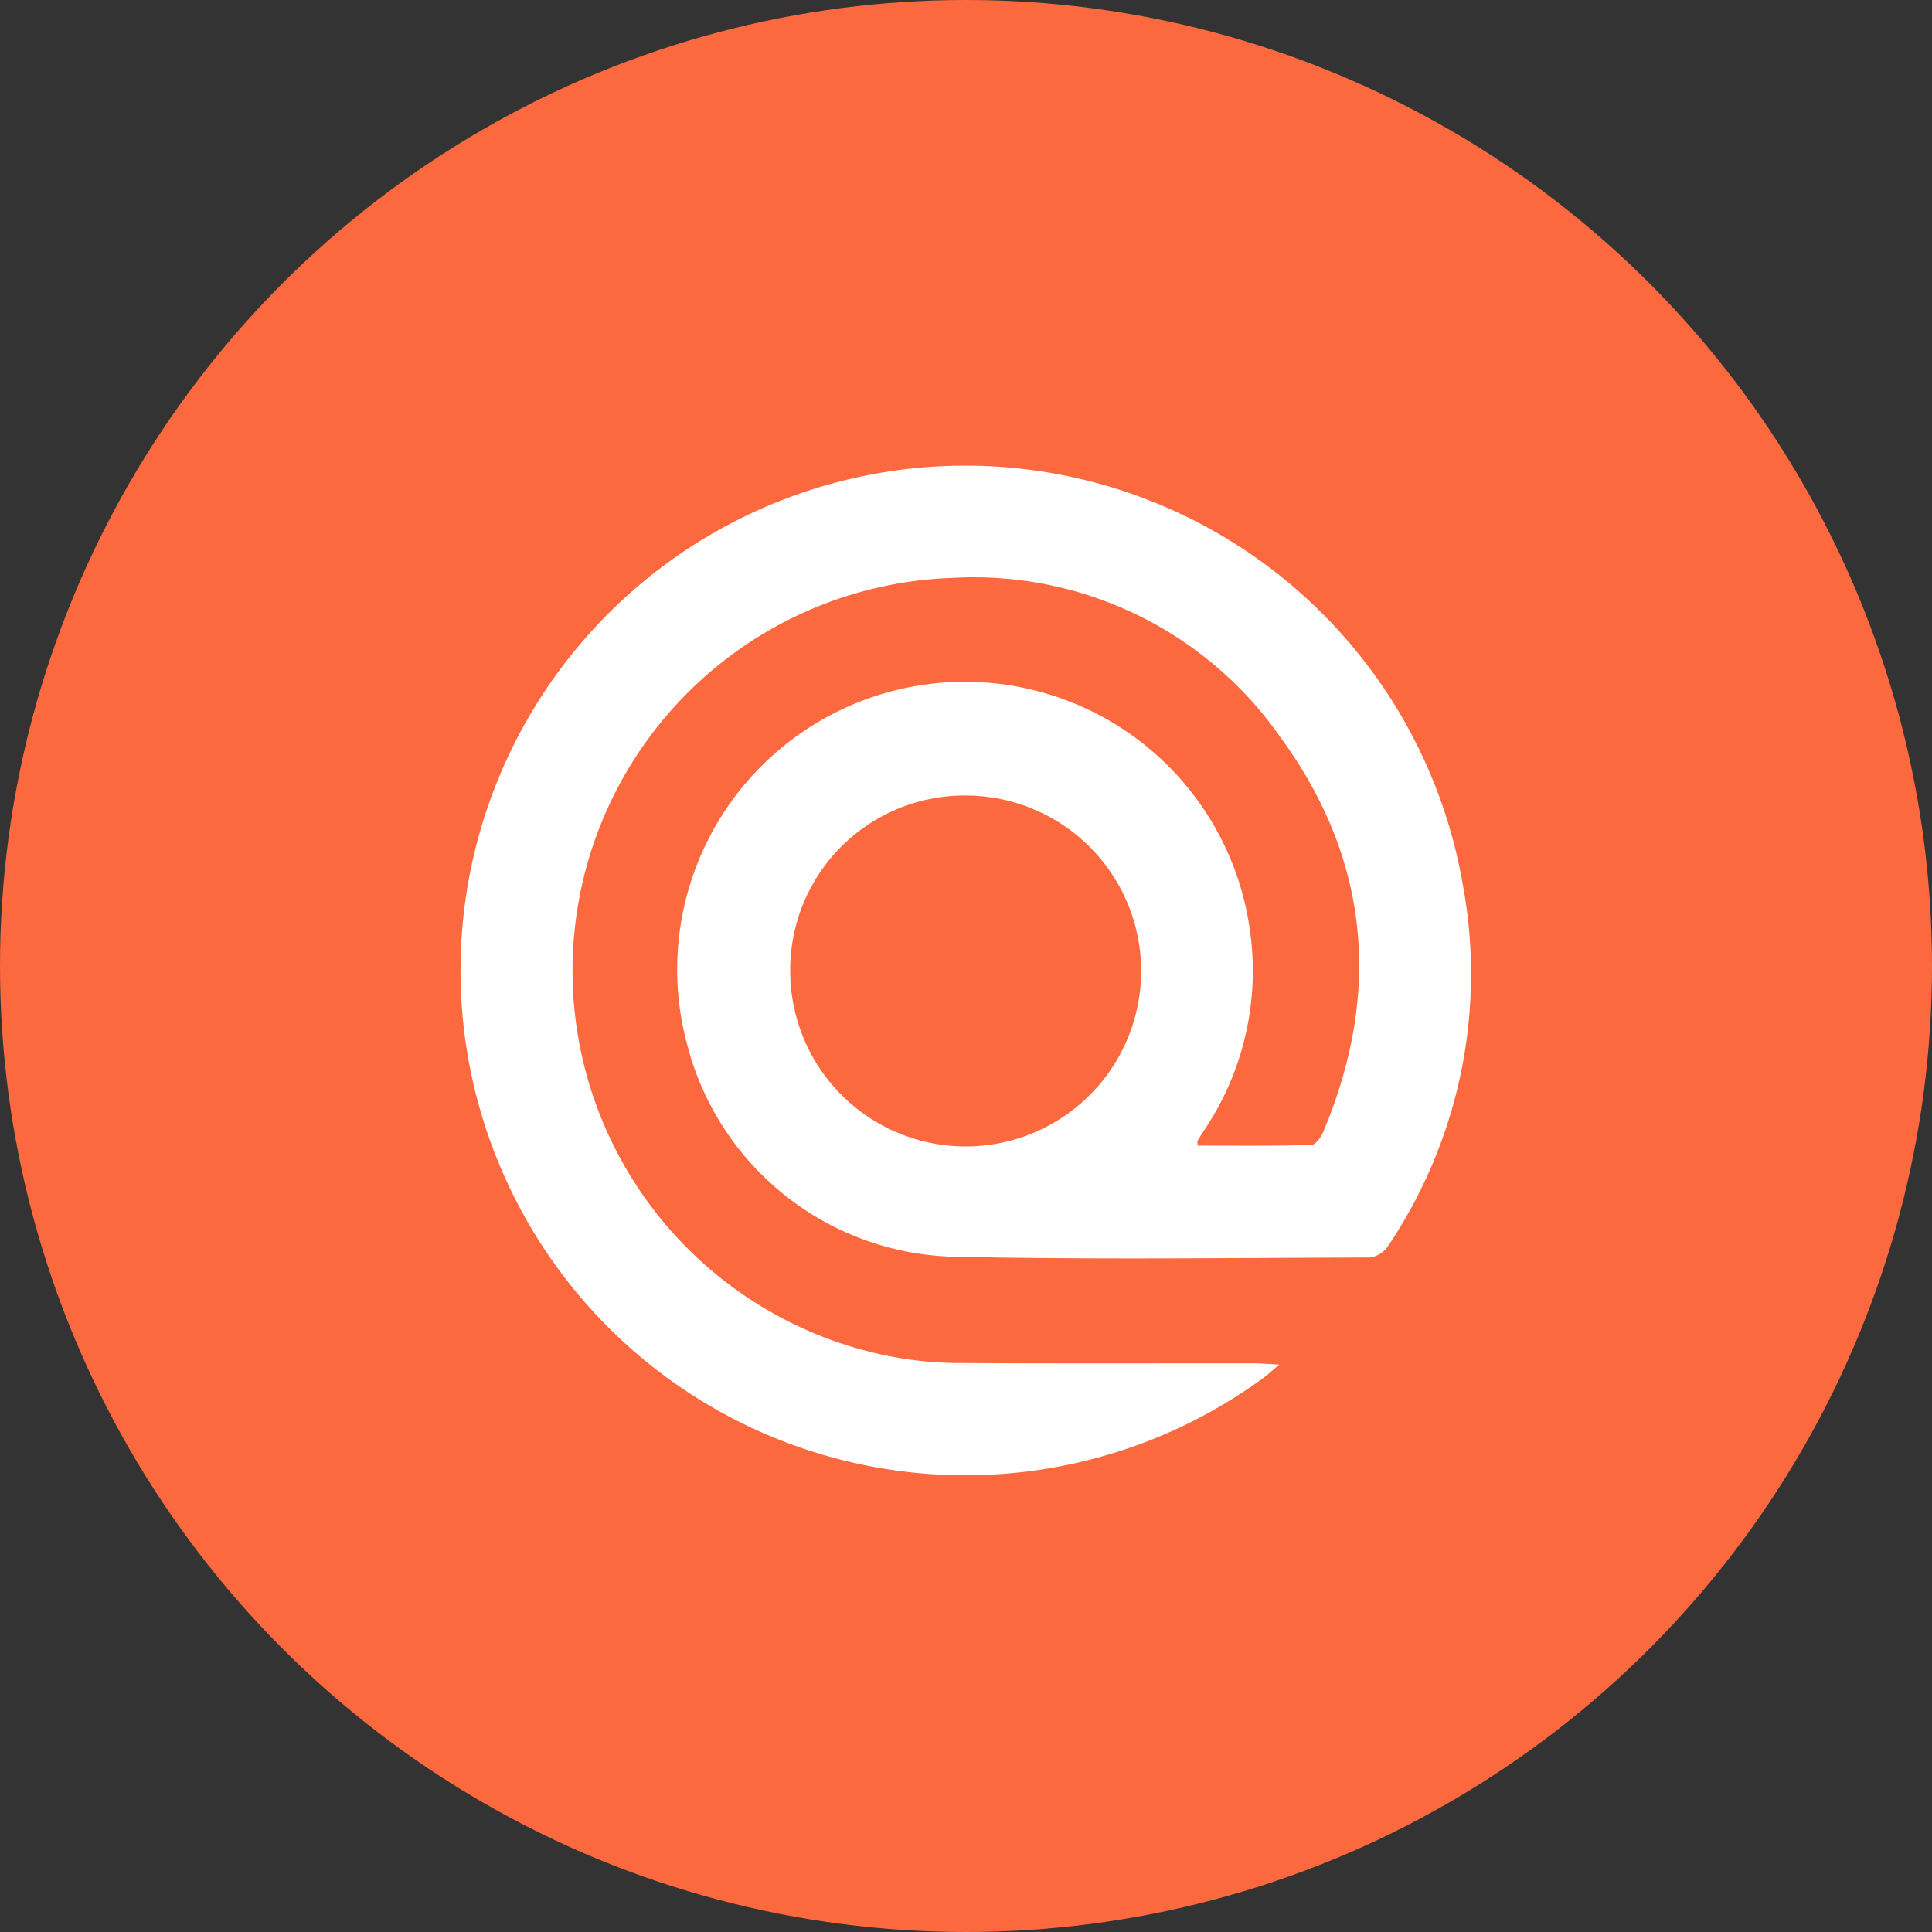
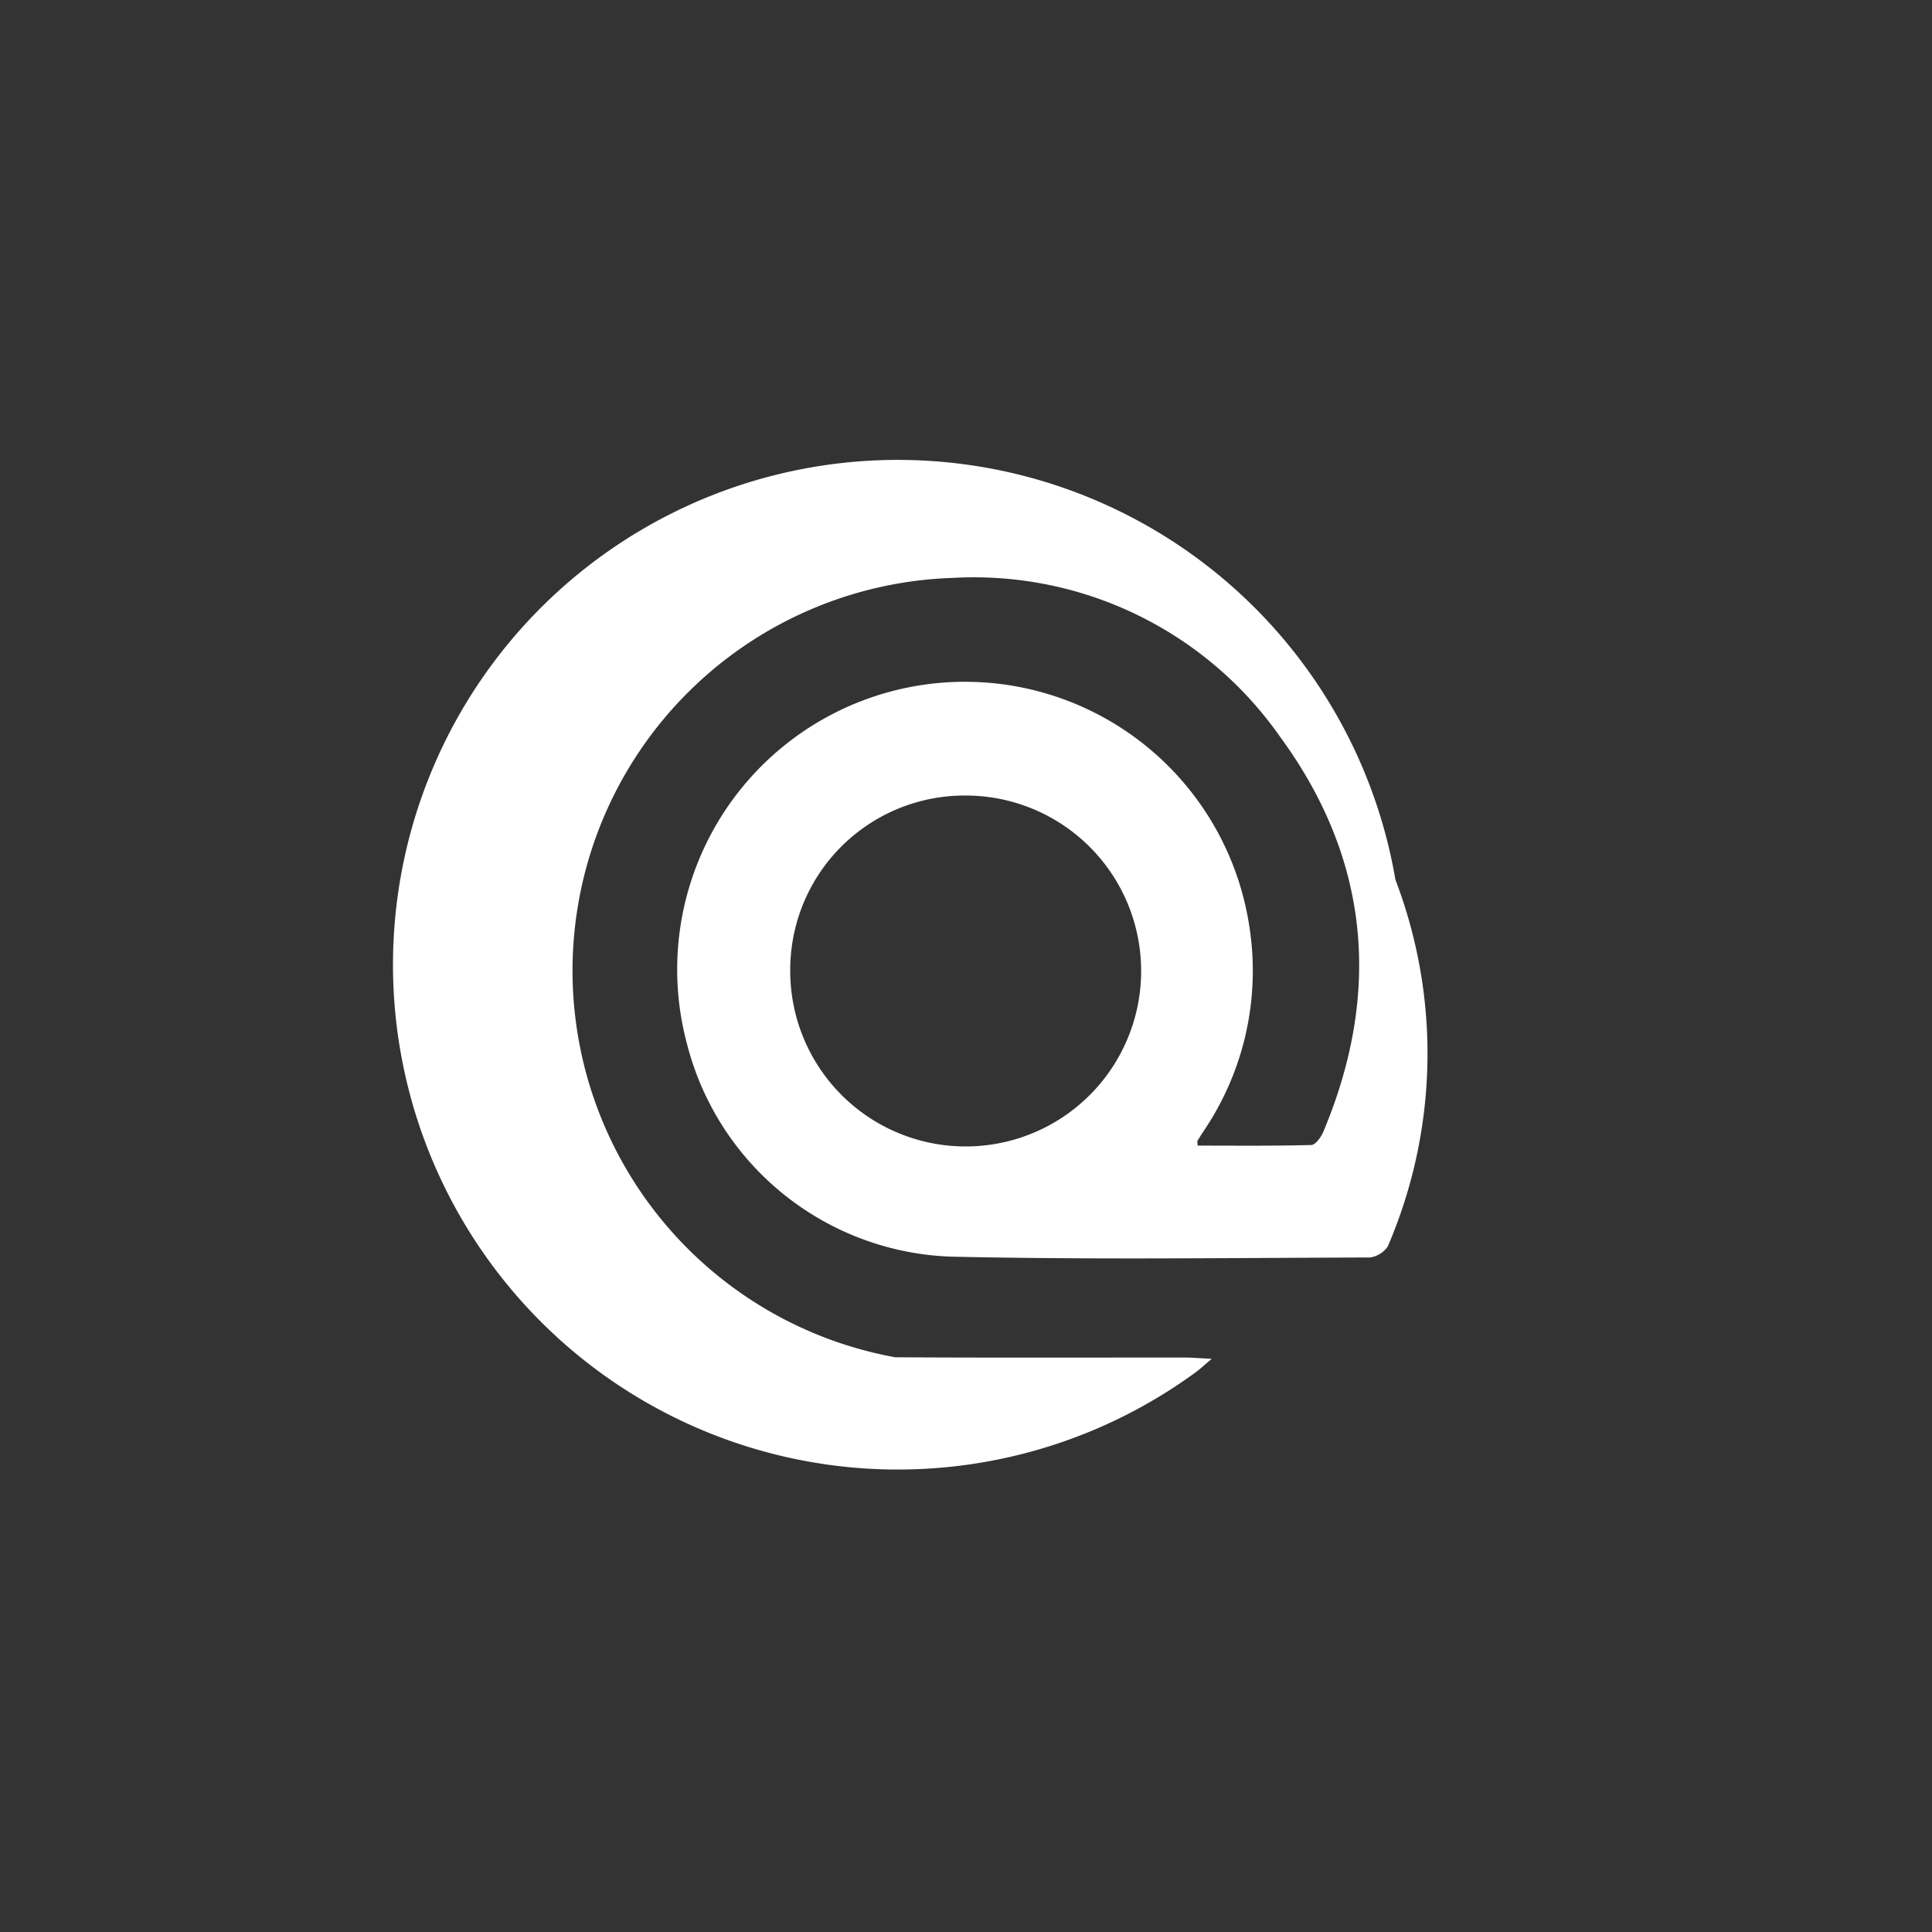
<svg xmlns="http://www.w3.org/2000/svg" width="92" height="92" viewBox="0 0 92 92">
  <rect x="0" y="0" width="92" height="92" fill="#333333" stroke="none" />
  <g id="Group_1700" data-name="Group 1700" transform="translate(-0.057)">
-     <circle id="Ellipse_133" data-name="Ellipse 133" cx="46" cy="46" r="46" transform="translate(0.057 0)" fill="#fc693f" />
-     <path id="Path_18738" data-name="Path 18738" d="M80.593,77.916c1.809,0,3.615.02,5.42-.029.2-.006.465-.375.572-.63,2.789-6.646,2.2-13-2.057-18.807a17.8,17.8,0,0,0-15.61-7.567A18.712,18.712,0,0,0,66.2,87.995a17.642,17.642,0,0,0,3.216.274c4.608.029,9.216.011,13.823.014.333,0,.665.031,1.248.06-.365.309-.542.476-.735.62a24.039,24.039,0,1,1,9.482-23.438A23.222,23.222,0,0,1,89.653,82.72a1.233,1.233,0,0,1-.853.523c-6.661.019-13.325.11-19.983-.041A13.466,13.466,0,0,1,56.3,73.135,13.7,13.7,0,1,1,83.07,67.528a13.6,13.6,0,0,1-2.18,9.689c-.1.153-.2.308-.293.467-.021.036,0,.1,0,.232M61.2,69.6a8.355,8.355,0,1,0,8.31-8.354A8.3,8.3,0,0,0,61.2,69.6" transform="translate(-23.513 -23.363)" fill="#fff" />
+     <path id="Path_18738" data-name="Path 18738" d="M80.593,77.916c1.809,0,3.615.02,5.42-.029.2-.006.465-.375.572-.63,2.789-6.646,2.2-13-2.057-18.807a17.8,17.8,0,0,0-15.61-7.567A18.712,18.712,0,0,0,66.2,87.995c4.608.029,9.216.011,13.823.014.333,0,.665.031,1.248.06-.365.309-.542.476-.735.62a24.039,24.039,0,1,1,9.482-23.438A23.222,23.222,0,0,1,89.653,82.72a1.233,1.233,0,0,1-.853.523c-6.661.019-13.325.11-19.983-.041A13.466,13.466,0,0,1,56.3,73.135,13.7,13.7,0,1,1,83.07,67.528a13.6,13.6,0,0,1-2.18,9.689c-.1.153-.2.308-.293.467-.021.036,0,.1,0,.232M61.2,69.6a8.355,8.355,0,1,0,8.31-8.354A8.3,8.3,0,0,0,61.2,69.6" transform="translate(-23.513 -23.363)" fill="#fff" />
  </g>
</svg>